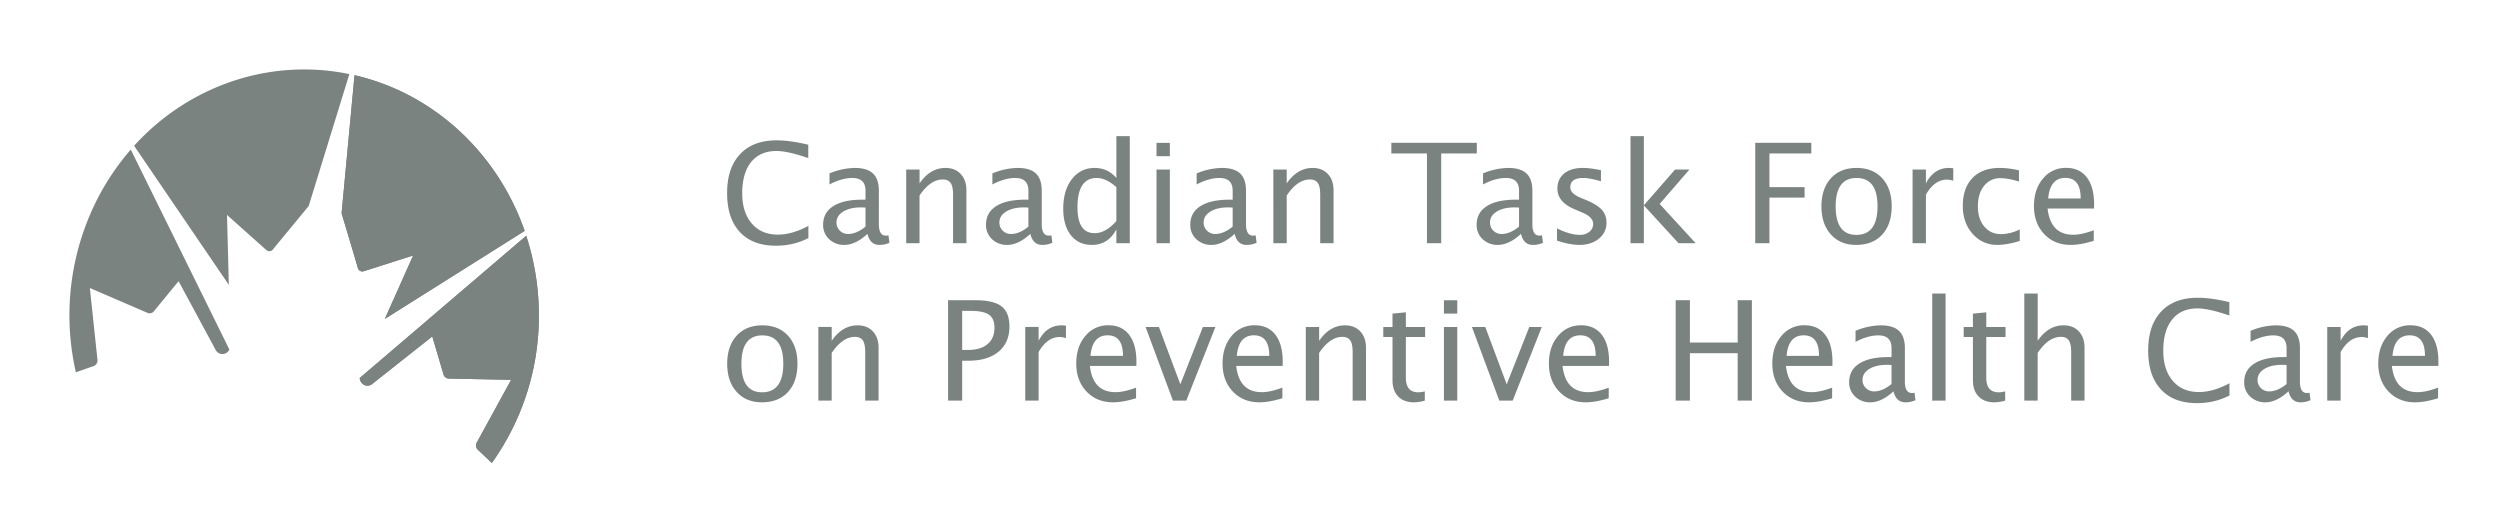
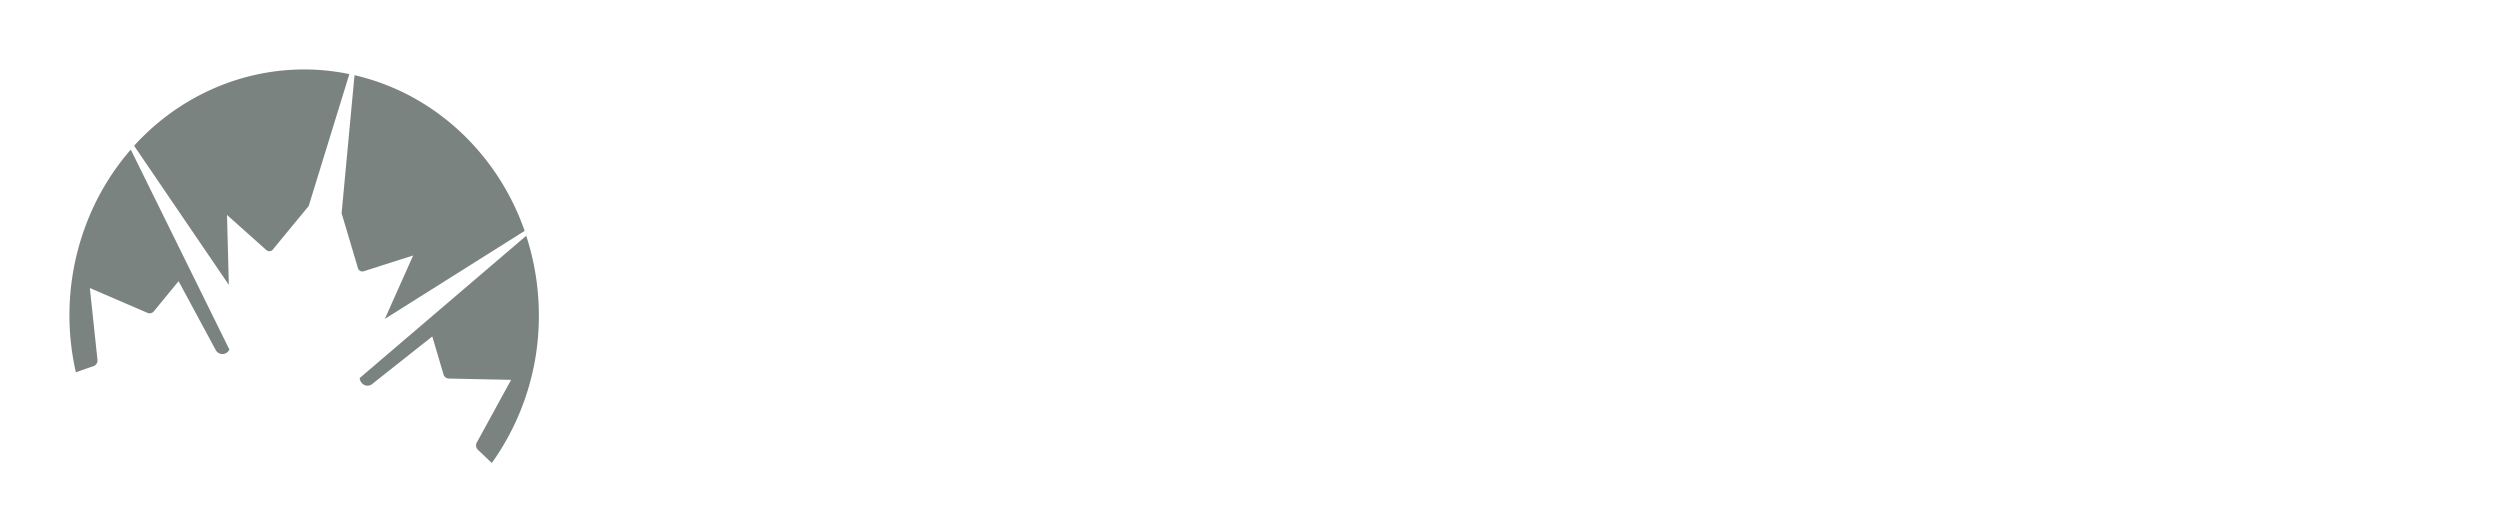
<svg xmlns="http://www.w3.org/2000/svg" viewBox="0 0 108 22" fill="#7b8380">
  <g fill-rule="evenodd">
-     <path fill-rule="nonzero" d="M33.523 10.615c-.674 0-1.195-.197-1.562-.593-.367-.395-.55-.956-.55-1.68 0-.723.186-1.283.56-1.682.374-.398.901-.597 1.58-.597.39 0 .845.063 1.366.19v.577c-.594-.205-1.052-.307-1.374-.307-.47 0-.835.159-1.093.477-.258.318-.386.768-.386 1.348 0 .552.137.988.413 1.308.275.32.651.479 1.128.479.41 0 .85-.126 1.318-.378v.527c-.428.22-.895.331-1.4.331Zm3.952-.512c-.346.318-.68.477-1 .477a.915.915 0 0 1-.656-.247.826.826 0 0 1-.26-.626c0-.348.146-.615.438-.801.292-.187.71-.28 1.255-.28h.138v-.384c0-.369-.19-.553-.569-.553-.304 0-.633.093-.987.28v-.477a2.908 2.908 0 0 1 1.093-.237c.355 0 .617.08.786.24.17.16.254.41.254.747v1.442c0 .33.101.495.305.495a.766.766 0 0 0 .11-.012l.042.32a.993.993 0 0 1-.434.093c-.27 0-.441-.16-.515-.477Zm-.085-.314v-.823l-.194-.006c-.316 0-.572.06-.767.18-.196.12-.293.278-.293.473a.491.491 0 0 0 .504.495c.24 0 .49-.106.75-.319Zm1.758.718V7.325h.577v.598c.304-.445.677-.668 1.119-.668.275 0 .495.087.659.262.164.175.246.41.246.705v2.285h-.577V8.409c0-.236-.035-.405-.104-.505-.07-.1-.184-.151-.344-.151-.354 0-.687.231-1 .694v2.06h-.576Zm5.364-.404c-.346.318-.679.477-1 .477a.915.915 0 0 1-.656-.247.826.826 0 0 1-.26-.626c0-.348.146-.615.438-.801.292-.187.71-.28 1.255-.28h.138v-.384c0-.369-.19-.553-.569-.553-.304 0-.633.093-.987.28v-.477a2.908 2.908 0 0 1 1.093-.237c.355 0 .618.08.787.24.168.16.253.41.253.747v1.442c0 .33.102.495.305.495a.766.766 0 0 0 .111-.012l.041.32a.993.993 0 0 1-.434.093c-.27 0-.441-.16-.515-.477Zm-.085-.314v-.823l-.194-.006c-.316 0-.572.06-.767.18-.195.12-.293.278-.293.473a.491.491 0 0 0 .504.495c.24 0 .49-.106.75-.319Zm3.8.718v-.598c-.235.447-.588.671-1.06.671-.384 0-.685-.14-.905-.419-.22-.28-.33-.661-.33-1.145 0-.53.125-.955.374-1.278.25-.322.577-.483.983-.483.377 0 .69.144.938.434V5.88h.58v4.626h-.58Zm0-2.423c-.3-.264-.582-.395-.85-.395-.553 0-.83.422-.83 1.268 0 .744.247 1.116.74 1.116.32 0 .633-.175.94-.524V8.084Zm1.734 2.423V7.325h.577v3.182h-.577Zm0-3.759v-.577h.577v.577h-.577Zm3.375 3.355c-.346.318-.679.477-.999.477a.915.915 0 0 1-.656-.247.826.826 0 0 1-.261-.626c0-.348.146-.615.438-.801.292-.187.71-.28 1.255-.28h.138v-.384c0-.369-.19-.553-.568-.553-.305 0-.634.093-.988.28v-.477a2.908 2.908 0 0 1 1.093-.237c.356 0 .618.08.787.24.169.16.253.41.253.747v1.442c0 .33.102.495.305.495a.766.766 0 0 0 .111-.012l.041.32a.993.993 0 0 1-.433.093c-.27 0-.442-.16-.516-.477Zm-.085-.314v-.823l-.193-.006c-.317 0-.573.06-.768.18-.195.12-.293.278-.293.473 0 .139.049.256.147.352a.491.491 0 0 0 .357.143c.24 0 .49-.106.75-.319Zm1.758.718V7.325h.577v.598c.305-.445.678-.668 1.12-.668.275 0 .494.087.658.262.164.175.246.41.246.705v2.285h-.577V8.409c0-.236-.034-.405-.104-.505-.07-.1-.184-.151-.344-.151-.354 0-.687.231-.999.694v2.06h-.577Zm6.636 0V6.63h-1.539v-.46h3.692v.46H62.26v3.876zm4.062-.404c-.346.318-.679.477-1 .477a.915.915 0 0 1-.656-.247.826.826 0 0 1-.26-.626c0-.348.146-.615.438-.801.292-.187.71-.28 1.255-.28h.138v-.384c0-.369-.19-.553-.569-.553-.304 0-.633.093-.987.28v-.477a2.908 2.908 0 0 1 1.093-.237c.355 0 .617.08.786.24.17.16.254.41.254.747v1.442c0 .33.101.495.305.495a.766.766 0 0 0 .11-.012l.042.32a.993.993 0 0 1-.434.093c-.27 0-.441-.16-.515-.477Zm-.085-.314v-.823l-.194-.006c-.316 0-.572.06-.767.18-.196.12-.293.278-.293.473a.491.491 0 0 0 .504.495c.24 0 .49-.106.75-.319Zm2.601.791c-.263 0-.584-.061-.96-.184v-.53c.376.187.704.28.984.28a.63.63 0 0 0 .413-.134.419.419 0 0 0 .164-.337c0-.197-.153-.36-.46-.49l-.337-.143c-.498-.207-.747-.505-.747-.894 0-.277.098-.495.294-.654.197-.16.466-.24.807-.24.178 0 .398.025.66.074l.12.024v.48c-.322-.096-.578-.143-.768-.143-.37 0-.556.134-.556.404 0 .174.14.32.421.44l.279.116c.314.133.537.273.668.42.13.148.196.332.196.553 0 .28-.11.509-.331.689-.22.18-.503.27-.847.27Zm2.215-.073V5.88h.577v2.988l1.348-1.544h.621L71.698 8.81l1.553 1.696h-.739l-1.497-1.632v1.632zm5.388 0V6.17h2.423v.46H76.44v1.453h1.518v.454H76.44v1.969zm4.357.073c-.455 0-.818-.15-1.09-.453-.271-.301-.407-.705-.407-1.21 0-.513.136-.917.409-1.215.272-.298.642-.447 1.108-.447.467 0 .837.149 1.11.447.272.298.408.7.408 1.208 0 .52-.137.928-.41 1.225-.274.297-.65.445-1.128.445Zm.009-.433c.611 0 .917-.413.917-1.237 0-.814-.302-1.221-.906-1.221-.601 0-.902.409-.902 1.227 0 .82.297 1.23.89 1.23Zm2.431.36V7.325h.577v.598c.229-.445.561-.668.997-.668.058 0 .12.005.184.015v.539a.849.849 0 0 0-.264-.05c-.365 0-.67.217-.917.65v2.098h-.577Zm3.665.073c-.43 0-.787-.16-1.07-.477-.283-.319-.425-.72-.425-1.205 0-.517.14-.92.42-1.21.281-.289.672-.433 1.174-.433.248 0 .526.034.832.102v.484c-.326-.096-.592-.144-.797-.144a.867.867 0 0 0-.71.333c-.179.222-.268.517-.268.886 0 .357.092.647.275.867.184.22.424.331.72.331.265 0 .536-.067.815-.202v.498c-.373.113-.695.17-.966.17Zm4.162-.176c-.386.118-.717.176-.992.176-.47 0-.852-.156-1.147-.467-.296-.312-.444-.715-.444-1.212 0-.482.13-.878.39-1.186a1.253 1.253 0 0 1 1.001-.463c.385 0 .682.137.892.41.21.274.315.662.315 1.166l-.003.179h-2.006c.084.756.454 1.134 1.11 1.134.24 0 .535-.065.885-.194v.457Zm-1.968-1.83h1.403c0-.593-.22-.888-.662-.888-.443 0-.69.295-.741.887Zm-55.57 8.806c-.455 0-.818-.15-1.09-.453-.271-.301-.407-.705-.407-1.21 0-.513.136-.917.409-1.215.272-.298.642-.447 1.109-.447.466 0 .836.149 1.109.447.272.298.408.7.408 1.208 0 .52-.136.928-.41 1.225-.273.297-.65.445-1.128.445Zm.009-.433c.611 0 .917-.413.917-1.237 0-.814-.302-1.221-.905-1.221-.602 0-.903.409-.903 1.227 0 .82.297 1.23.891 1.23Zm2.432.36v-3.182h.577v.598c.304-.445.677-.668 1.119-.668.275 0 .495.087.66.262.163.175.245.41.245.705v2.285h-.577v-2.098c0-.236-.035-.405-.104-.505-.07-.1-.184-.151-.344-.151-.354 0-.687.231-1 .694v2.06h-.576Zm5.604 0V12.97h1.18c.524 0 .9.088 1.129.265.228.177.342.467.342.872 0 .46-.156.822-.468 1.084-.313.261-.746.392-1.301.392h-.273v1.723h-.609Zm.61-2.189h.248c.366 0 .648-.084.847-.252.2-.168.299-.405.299-.711 0-.26-.078-.446-.234-.557-.157-.111-.417-.167-.783-.167h-.378v1.687Zm2.724 2.189v-3.182h.577v.598c.229-.445.56-.668.996-.668.059 0 .12.005.185.015v.539a.849.849 0 0 0-.264-.05c-.365 0-.67.217-.917.65v2.098h-.577Zm4.787-.103c-.387.118-.718.176-.993.176-.469 0-.851-.156-1.147-.467-.296-.312-.444-.715-.444-1.212 0-.482.13-.878.391-1.186a1.251 1.251 0 0 1 1-.463c.386 0 .683.137.893.41.21.274.315.662.315 1.166l-.003.179h-2.007c.084.756.454 1.134 1.11 1.134.24 0 .536-.065.885-.194v.457Zm-1.969-1.83h1.404c0-.593-.22-.888-.662-.888-.444 0-.69.295-.742.887Zm3.562 1.933-1.183-3.182h.577l.926 2.476.975-2.476h.54l-1.258 3.182zm4.728-.103c-.387.118-.718.176-.994.176-.468 0-.85-.156-1.147-.467-.295-.312-.443-.715-.443-1.212 0-.482.13-.878.39-1.186a1.252 1.252 0 0 1 1.001-.463c.385 0 .682.137.892.41.21.274.315.662.315 1.166l-.003.179h-2.006c.083.756.454 1.134 1.11 1.134.24 0 .535-.065.885-.194v.457Zm-1.97-1.83h1.404c0-.593-.22-.888-.662-.888-.443 0-.69.295-.741.887Zm2.981 1.933v-3.182h.577v.598c.304-.445.677-.668 1.119-.668.275 0 .495.087.659.262.164.175.246.41.246.705v2.285h-.577v-2.098c0-.236-.035-.405-.104-.505-.07-.1-.184-.151-.344-.151-.354 0-.687.231-1 .694v2.06h-.577Zm4.678.073c-.293 0-.521-.084-.685-.252-.165-.168-.247-.401-.247-.7v-1.87h-.398v-.433h.398v-.577l.578-.056v.633h.832v.434h-.832v1.764c0 .416.18.624.539.624.076 0 .169-.013.278-.039v.399a1.784 1.784 0 0 1-.463.073Zm1.289-.073v-3.182h.577v3.182h-.577Zm0-3.759v-.577h.577v.577h-.577Zm2.393 3.759-1.183-3.182h.577l.926 2.476.976-2.476h.539l-1.257 3.182zm4.727-.103c-.386.118-.717.176-.993.176-.468 0-.85-.156-1.147-.467-.296-.312-.444-.715-.444-1.212 0-.482.13-.878.392-1.186.26-.309.594-.463 1-.463.385 0 .682.137.892.41.21.274.315.662.315 1.166l-.003.179h-2.007c.084.756.454 1.134 1.11 1.134.24 0 .536-.065.885-.194v.457Zm-1.968-1.83h1.403c0-.593-.22-.888-.662-.888-.443 0-.69.295-.741.887Zm4.86 1.933V12.97h.615v1.828h2.063V12.97h.615v4.336h-.615v-2.048h-2.063v2.048zm6.759-.103c-.387.118-.718.176-.993.176-.47 0-.851-.156-1.147-.467-.296-.312-.444-.715-.444-1.212 0-.482.13-.878.39-1.186a1.253 1.253 0 0 1 1.001-.463c.385 0 .683.137.893.41.21.274.314.662.314 1.166l-.002.179h-2.007c.084.756.454 1.134 1.11 1.134.24 0 .535-.065.885-.194v.457Zm-1.969-1.83h1.403c0-.593-.22-.888-.662-.888-.443 0-.69.295-.74.887Zm4.621 1.529c-.347.318-.68.477-1 .477a.915.915 0 0 1-.656-.247.826.826 0 0 1-.26-.626c0-.348.145-.615.437-.801.292-.187.71-.28 1.256-.28h.137v-.384c0-.369-.19-.553-.568-.553-.305 0-.634.093-.987.28v-.477a2.908 2.908 0 0 1 1.092-.237c.356 0 .618.08.787.24.169.16.253.41.253.747v1.442c0 .33.102.495.305.495a.766.766 0 0 0 .111-.012l.041.32a.993.993 0 0 1-.433.093c-.27 0-.442-.16-.516-.477Zm-.086-.314v-.823l-.193-.006c-.317 0-.572.06-.768.18-.195.12-.293.278-.293.473 0 .139.05.256.147.352a.491.491 0 0 0 .357.143c.24 0 .49-.106.75-.319Zm1.758.718V12.68h.577v4.626zm2.689.073c-.292 0-.521-.084-.685-.252-.164-.168-.246-.401-.246-.7v-1.87h-.399v-.433h.399v-.577l.577-.056v.633h.832v.434h-.832v1.764c0 .416.18.624.54.624.075 0 .168-.013.277-.039v.399a1.784 1.784 0 0 1-.463.073Zm1.289-.073V12.68h.578v2.042c.304-.445.677-.668 1.119-.668.275 0 .495.087.659.262.164.175.246.41.246.705v2.285h-.577v-2.098c0-.236-.035-.405-.104-.505-.07-.1-.184-.151-.344-.151-.354 0-.687.231-1 .694v2.06h-.576Zm7.462.108c-.673 0-1.194-.197-1.561-.593-.367-.395-.55-.956-.55-1.68 0-.723.186-1.283.56-1.682.374-.398.901-.597 1.58-.597.39 0 .845.063 1.366.19v.577c-.594-.205-1.052-.307-1.374-.307-.47 0-.835.159-1.093.477-.258.318-.387.768-.387 1.348 0 .552.138.988.414 1.308.275.32.65.479 1.127.479.41 0 .85-.126 1.319-.378v.527c-.428.22-.895.331-1.4.331Zm3.953-.512c-.346.318-.68.477-1 .477a.915.915 0 0 1-.656-.247.826.826 0 0 1-.26-.626c0-.348.146-.615.438-.801.292-.187.71-.28 1.255-.28h.138v-.384c0-.369-.19-.553-.569-.553-.304 0-.634.093-.987.28v-.477a2.908 2.908 0 0 1 1.093-.237c.355 0 .617.08.786.24.17.16.254.41.254.747v1.442c0 .33.101.495.304.495a.766.766 0 0 0 .112-.012l.04.32a.993.993 0 0 1-.433.093c-.27 0-.441-.16-.515-.477Zm-.085-.314v-.823l-.194-.006c-.316 0-.572.06-.767.18-.196.12-.293.278-.293.473a.491.491 0 0 0 .504.495c.24 0 .49-.106.75-.319Zm1.757.718v-3.182h.578v.598c.228-.445.56-.668.996-.668.058 0 .12.005.184.015v.539a.849.849 0 0 0-.263-.05c-.366 0-.671.217-.917.65v2.098h-.578Zm4.788-.103c-.387.118-.718.176-.994.176-.468 0-.85-.156-1.147-.467-.295-.312-.443-.715-.443-1.212 0-.482.13-.878.39-1.186a1.252 1.252 0 0 1 1.001-.463c.385 0 .682.137.892.41.21.274.315.662.315 1.166l-.003.179h-2.007c.084.756.455 1.134 1.11 1.134.241 0 .536-.065.886-.194v.457Zm-1.97-1.83h1.404c0-.593-.22-.888-.662-.888-.443 0-.69.295-.741.887Z" />
-     <path d="M22.734 10.185 15.54 16.33a.354.354 0 0 0 .262.324c.091.022.181 0 .255-.046l.16-.129 2.458-1.944.468 1.583.026.087a.25.25 0 0 0 .204.148l.139.003 2.568.053-1.444 2.637-.04.07a.282.282 0 0 0-.024.07.256.256 0 0 0 .075.247l.08.074.52.493a10.907 10.907 0 0 0 2.032-6.377c0-1.204-.195-2.359-.546-3.438m-7.311 1.257.04.147a.207.207 0 0 0 .15.134.21.21 0 0 0 .097-.004l.076-.024 2.063-.658-1.223 2.74 6.04-3.802c-1.177-3.376-3.944-5.948-7.35-6.726l-.558 5.963.665 2.23Z" />
    <path d="M22.734 10.185 15.54 16.33a.354.354 0 0 0 .262.324c.091.022.181 0 .255-.046l.16-.129 2.458-1.944.468 1.583.026.087a.25.25 0 0 0 .204.148l.139.003 2.568.053-1.444 2.637-.04.07a.282.282 0 0 0-.024.07.256.256 0 0 0 .075.247l.08.074.52.493a10.907 10.907 0 0 0 2.032-6.377c0-1.204-.195-2.359-.546-3.438m-7.311 1.257.04.147a.207.207 0 0 0 .15.134.21.21 0 0 0 .097-.004l.076-.024 2.063-.658-1.223 2.74 6.04-3.802c-1.177-3.376-3.944-5.948-7.35-6.726l-.558 5.963.665 2.23ZM5.65 6.462l4.26 8.64a.337.337 0 0 1-.364.187.337.337 0 0 1-.217-.148l-.098-.183-1.516-2.811-1.03 1.254-.057.07a.244.244 0 0 1-.21.06l-.034-.01-.128-.055-2.375-1.024.321 3.022.009.08a.296.296 0 0 1-.004.075.253.253 0 0 1-.162.197l-.102.033-.665.235a11.051 11.051 0 0 1 .564-6.698A10.671 10.671 0 0 1 5.65 6.462m6.227 4.208-.093.115a.192.192 0 0 1-.19.062.21.21 0 0 1-.086-.044l-.06-.052-1.642-1.466.08 3.023-4.093-6.011c2.364-2.603 5.879-3.805 9.299-3.096l-1.757 5.7-1.458 1.768Z" />
  </g>
</svg>